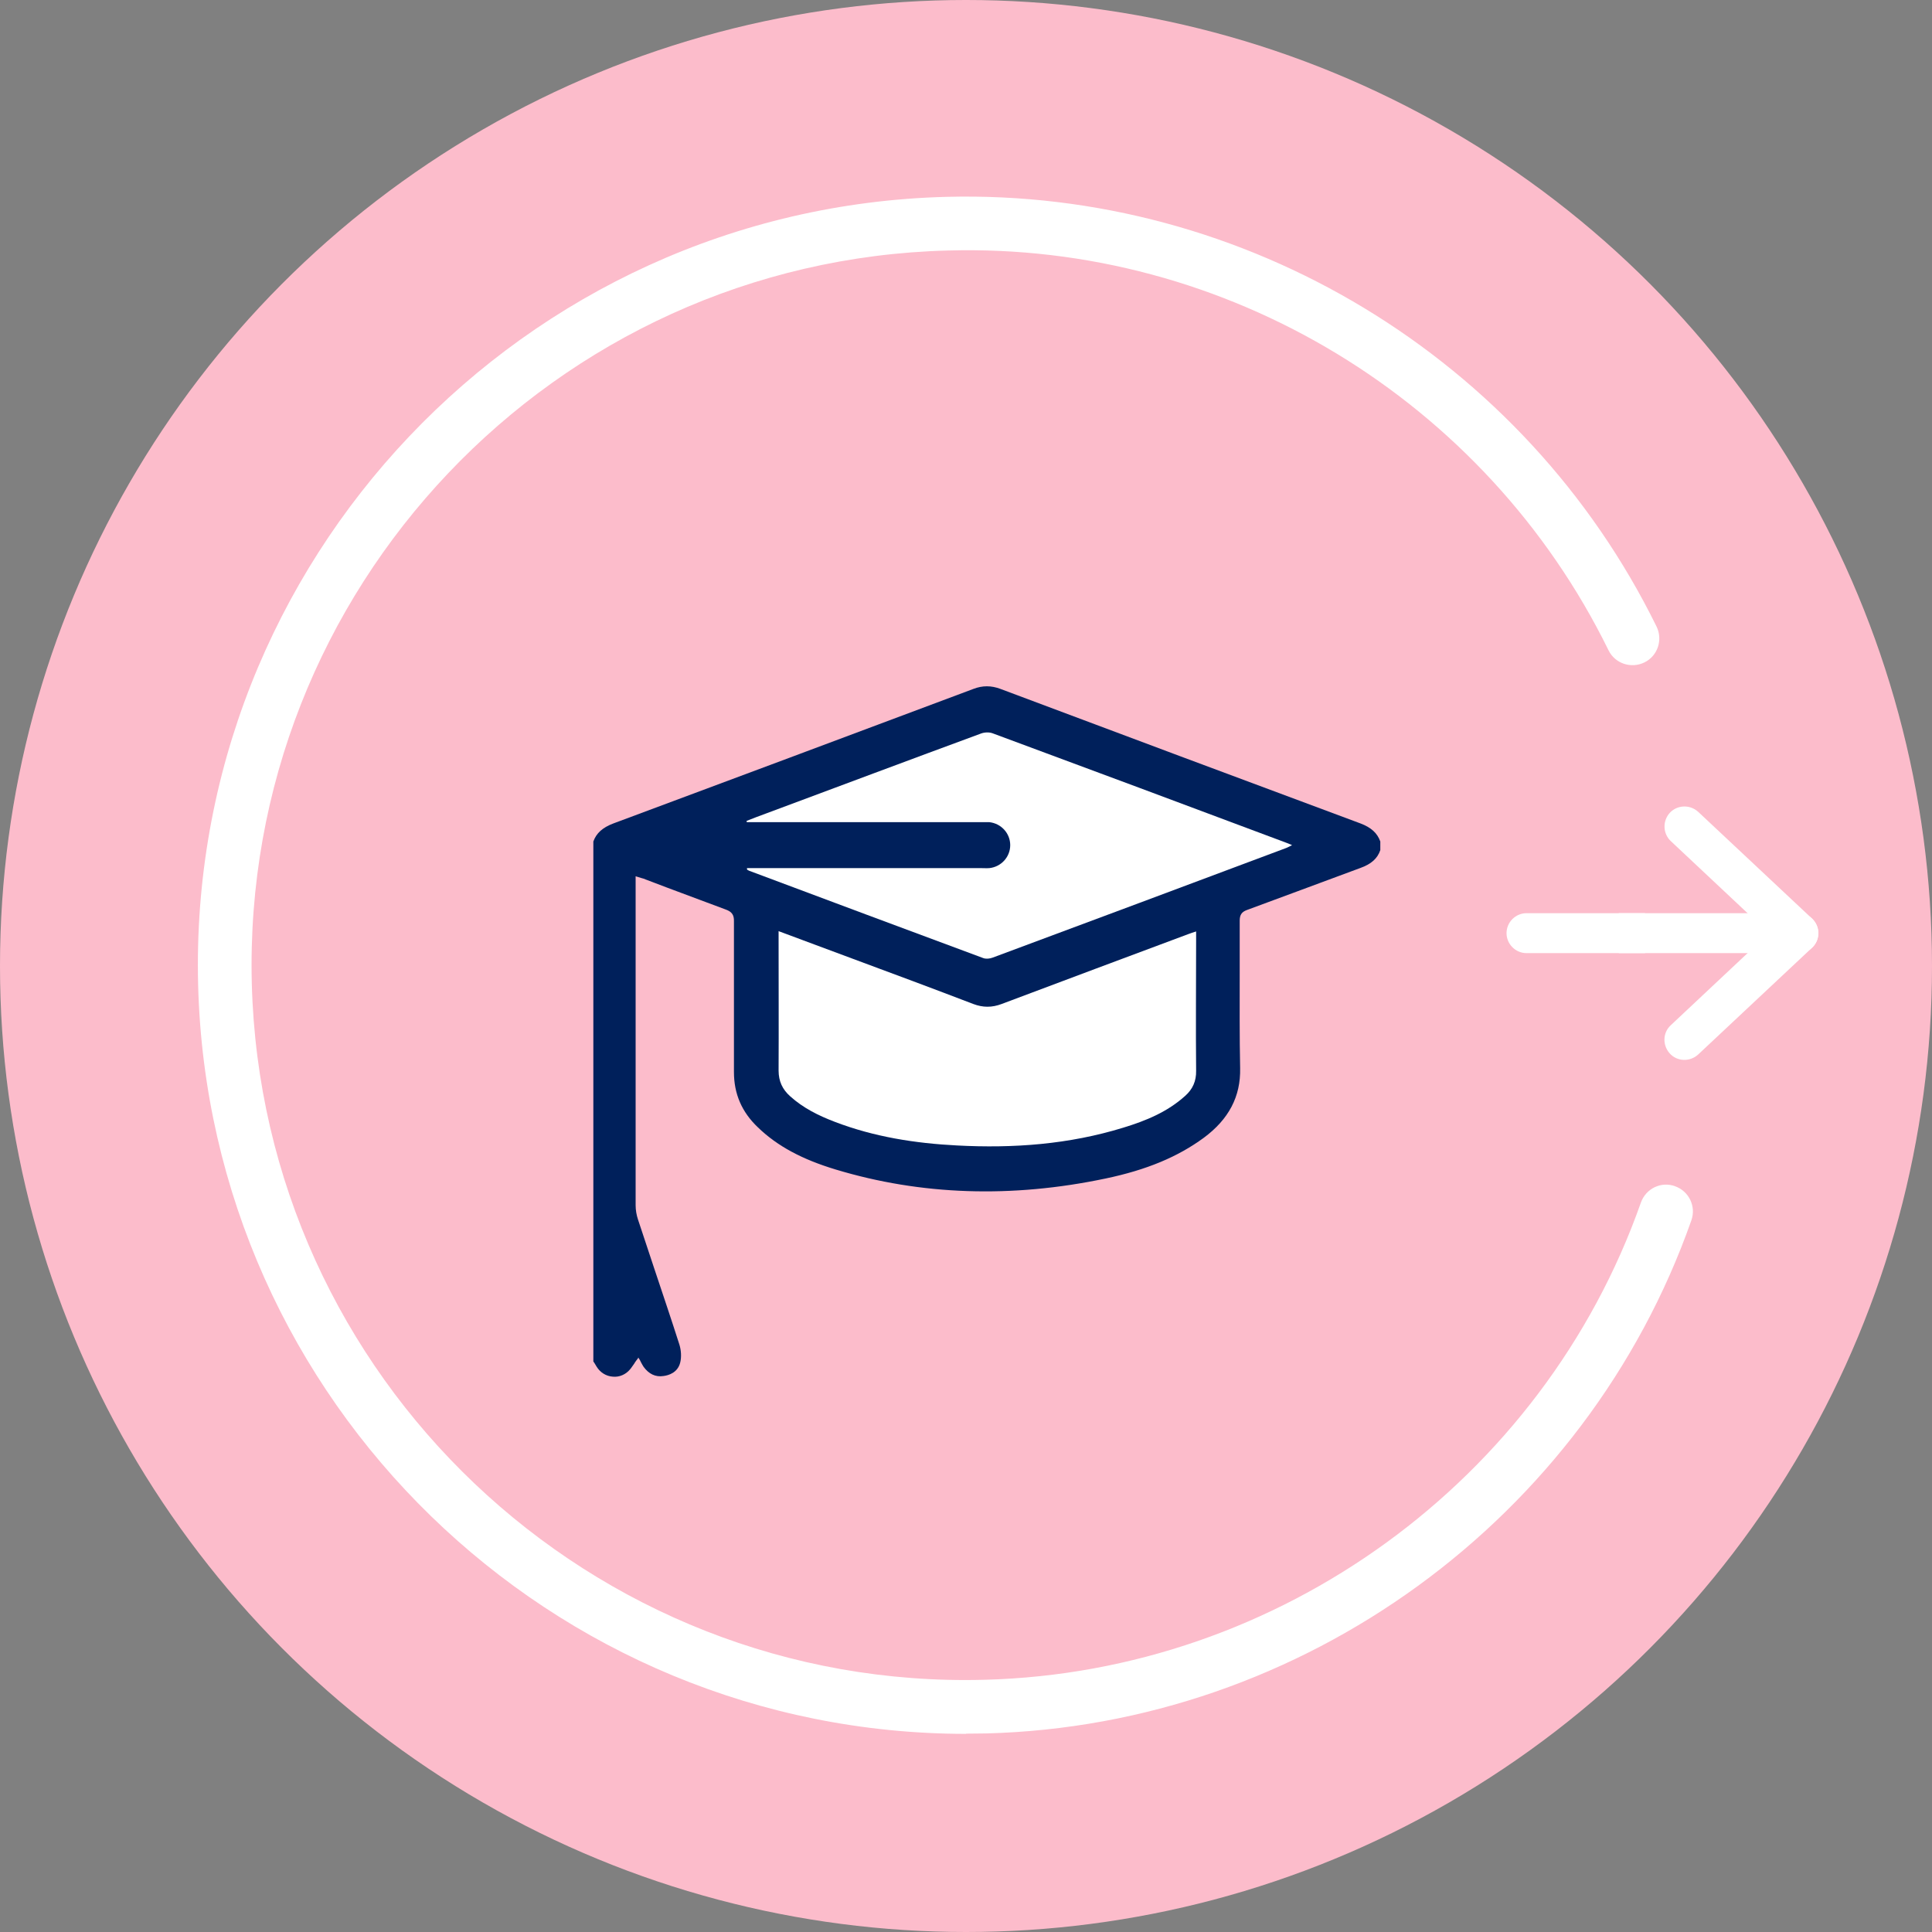
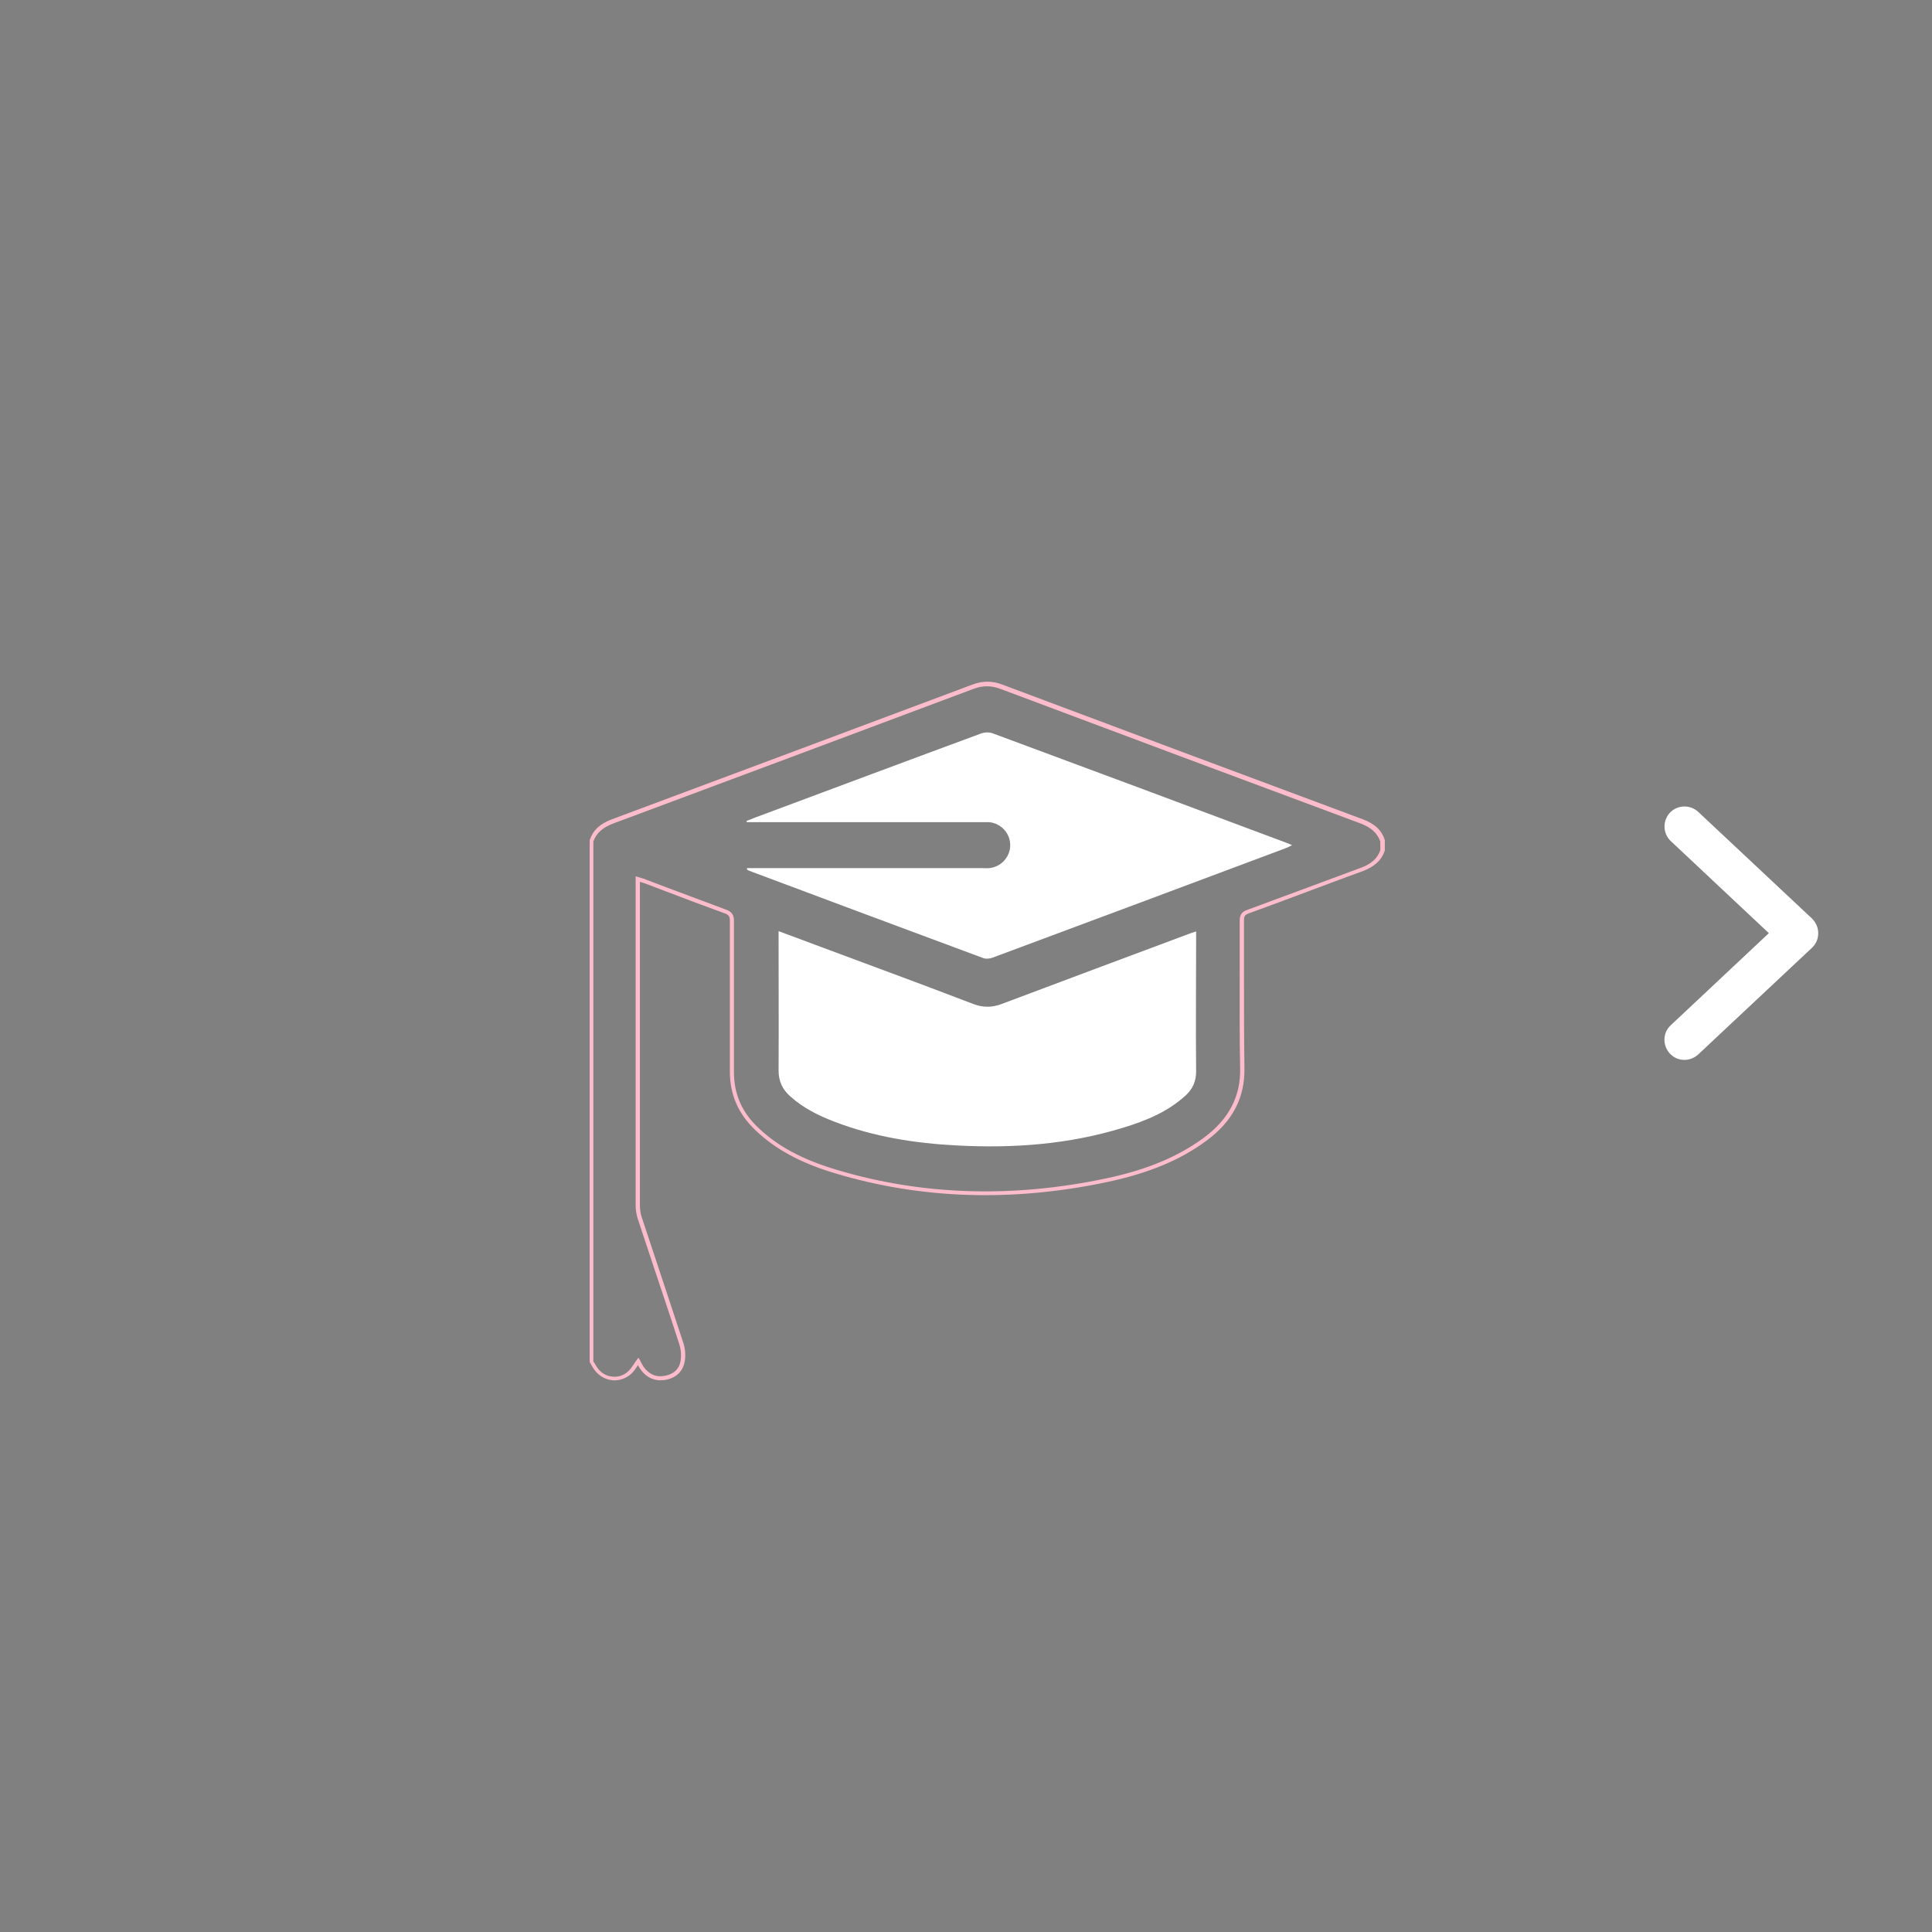
<svg xmlns="http://www.w3.org/2000/svg" id="Layer_2" data-name="Layer 2" viewBox="0 0 90 90">
  <rect x="0" y="0" width="90" height="90" fill="#808080" stroke="none" />
  <defs>
    <style>
      .cls-1 {
        fill-rule: evenodd;
      }

      .cls-1, .cls-2 {
        fill: #fff;
      }

      .cls-3 {
        fill: #00205b;
      }

      .cls-4 {
        fill: #fcbccb;
      }
    </style>
  </defs>
  <g id="Layer_3" data-name="Layer 3">
    <g>
      <g id="Ellipse_46" data-name="Ellipse 46">
-         <circle class="cls-4" cx="45" cy="45" r="45" />
-       </g>
+         </g>
      <g id="Ellipse_46-2" data-name="Ellipse 46">
-         <path class="cls-2" d="M45.01,80.77c-19.32,0-35.27-15.45-35.78-34.88-.51-19.73,15.13-36.21,34.86-36.72,13.93-.36,26.93,7.5,33.08,20.02.3.62.05,1.37-.57,1.67-.62.3-1.37.05-1.67-.57-5.72-11.65-17.79-18.99-30.77-18.62-18.36.47-32.9,15.8-32.43,34.15.48,18.36,15.8,32.93,34.15,32.43,13.72-.36,26-9.29,30.56-22.23.23-.65.94-1,1.59-.76.65.23.99.94.76,1.59-4.9,13.91-18.1,23.52-32.85,23.9-.31,0-.63.01-.94.01Z" />
-       </g>
+         </g>
      <path class="cls-1" d="M77.83,39.18l4.57,4.29-4.57,4.29c-.38.35-.39.94-.04,1.32.35.38.94.39,1.32.04l5.3-4.97c.19-.18.29-.42.29-.68s-.11-.5-.29-.68l-5.3-4.97c-.38-.35-.97-.33-1.32.04-.35.38-.33.97.04,1.32h0Z" />
      <g>
-         <path class="cls-1" d="M76.63,42.54h-5.52c-.51,0-.93.42-.93.93s.42.93.93.93h5.52v-1.86Z" />
-         <path class="cls-1" d="M83.78,42.54h-8.37v1.86h8.37c.51,0,.93-.42.93-.93s-.42-.93-.93-.93Z" />
-       </g>
+         </g>
      <g>
        <g>
-           <path class="cls-3" d="M64.41,39.59c-.16.48-.52.74-.99.91-1.77.65-3.52,1.31-5.29,1.96-.22.08-.28.18-.28.41,0,2.29-.03,4.58.02,6.87.03,1.45-.62,2.5-1.73,3.32-1.38,1.02-2.96,1.57-4.61,1.91-4.24.89-8.45.84-12.62-.42-1.35-.41-2.62-.99-3.66-1.99-.75-.72-1.15-1.59-1.15-2.65.02-2.34,0-4.68.01-7.02,0-.26-.08-.37-.32-.45-1.25-.45-2.49-.93-3.74-1.39-.1-.04-.2-.06-.34-.11,0,.16,0,.29,0,.41,0,4.93,0,9.86,0,14.79,0,.21.04.43.1.63.64,1.94,1.3,3.88,1.93,5.83.09.27.1.59.04.87-.1.42-.44.65-.86.71-.43.06-.77-.11-1.02-.47-.07-.09-.12-.2-.18-.32-.11.15-.19.29-.29.42-.48.56-1.33.48-1.71-.14-.05-.09-.11-.18-.16-.27,0-8.09,0-16.17,0-24.26.16-.48.52-.74.99-.91,5.6-2.08,11.19-4.17,16.78-6.27.45-.17.87-.17,1.32,0,5.59,2.1,11.18,4.19,16.78,6.27.47.17.82.43.99.91v.43Z" />
          <path class="cls-4" d="M30.77,64.3c-.38,0-.7-.18-.94-.52-.04-.06-.08-.12-.11-.19,0,0,0,.01-.01.02-.07.1-.13.19-.2.28-.25.29-.6.43-.96.41-.37-.03-.7-.23-.91-.56-.03-.05-.06-.1-.09-.15l-.08-.14v-24.32c.16-.46.48-.76,1.05-.97,5.37-2,10.85-4.05,16.78-6.27.47-.18.92-.18,1.39,0,5.54,2.08,11.19,4.19,16.78,6.27.57.21.89.51,1.04.97v.03s0,.46,0,.46c-.15.46-.49.76-1.05.97-.92.33-1.83.68-2.75,1.02-.85.32-1.69.63-2.54.94-.18.07-.22.13-.22.32,0,.82,0,1.64,0,2.46,0,1.45,0,2.94.02,4.41.03,1.39-.55,2.5-1.77,3.4-1.23.91-2.71,1.52-4.65,1.93-4.41.93-8.67.79-12.67-.42-1.6-.48-2.77-1.12-3.7-2.01-.8-.77-1.18-1.66-1.18-2.72,0-1.25,0-2.5,0-3.75,0-1.09,0-2.18,0-3.27,0-.21-.05-.29-.26-.36-.91-.33-1.82-.67-2.73-1.02l-1-.38c-.06-.02-.13-.04-.2-.06h0s0,2.75,0,2.75c0,4.11,0,8.22,0,12.32,0,.2.03.41.1.6.25.75.5,1.51.75,2.26.39,1.17.79,2.38,1.18,3.57.09.29.11.63.04.92-.1.43-.44.72-.94.79-.06,0-.12.01-.18.01ZM29.73,63.23l.08.13s.04.08.06.12c.04.07.07.13.11.19.24.33.55.49.93.43.24-.03.67-.16.78-.64.06-.25.04-.56-.04-.82-.38-1.19-.79-2.4-1.18-3.57-.25-.75-.5-1.51-.75-2.26-.07-.21-.11-.44-.11-.66,0-4.11,0-8.22,0-12.32v-3.01l.26.08c.08.02.15.04.21.07l1,.38c.91.34,1.82.68,2.73,1.02.28.1.39.25.38.55,0,1.09,0,2.18,0,3.27,0,1.25,0,2.5,0,3.75,0,1.01.36,1.86,1.12,2.58.9.87,2.06,1.49,3.62,1.96,3.97,1.2,8.2,1.34,12.57.42,1.91-.4,3.37-1.01,4.58-1.9,1.16-.86,1.72-1.92,1.69-3.24-.03-1.47-.02-2.97-.02-4.41,0-.82,0-1.64,0-2.46,0-.27.09-.41.34-.5.85-.31,1.69-.63,2.54-.94.91-.34,1.83-.68,2.75-1.02.5-.18.79-.44.92-.83v-.4c-.14-.39-.42-.65-.92-.84-5.59-2.08-11.24-4.19-16.78-6.27-.43-.16-.83-.16-1.25,0-5.92,2.22-11.41,4.27-16.78,6.27-.5.19-.79.45-.93.84v24.22l.06.09s.06.1.09.15c.17.28.45.45.76.47.3.03.6-.1.8-.34.07-.08.12-.17.19-.26.03-.05.06-.1.1-.15l.09-.12Z" />
        </g>
        <path class="cls-2" d="M36.27,43.37v.42c0,2.03.01,4.05,0,6.08,0,.5.18.88.54,1.2.61.55,1.32.9,2.08,1.19,1.83.7,3.74,1,5.69,1.1,2.63.14,5.22-.05,7.75-.83,1.05-.32,2.05-.73,2.88-1.48.35-.31.52-.69.51-1.17-.02-2.03,0-4.05,0-6.08v-.41c-.16.05-.27.09-.38.13-2.89,1.08-5.79,2.16-8.68,3.25-.45.17-.87.17-1.32,0-1.88-.72-3.76-1.42-5.65-2.12-1.12-.42-2.24-.83-3.41-1.27Z" />
        <path class="cls-2" d="M34.8,40.45s0,.04,0,.06c.03.02.06.03.09.05,3.63,1.36,7.27,2.72,10.91,4.07.13.05.31.03.44-.02,4.55-1.69,9.09-3.39,13.63-5.09.09-.03.18-.08.32-.15-.14-.06-.23-.1-.32-.13-4.54-1.7-9.09-3.4-13.63-5.08-.16-.06-.38-.05-.54.01-3.34,1.23-6.67,2.48-10,3.72-.31.11-.61.23-.92.35,0,.02,0,.04.01.06h.39c3.5,0,7.01,0,10.51,0,.13,0,.26,0,.4,0,.55.06.97.52.97,1.07,0,.55-.42,1.01-.97,1.07-.13.01-.26,0-.4,0-3.5,0-7.01,0-10.51,0h-.39Z" />
      </g>
    </g>
  </g>
</svg>